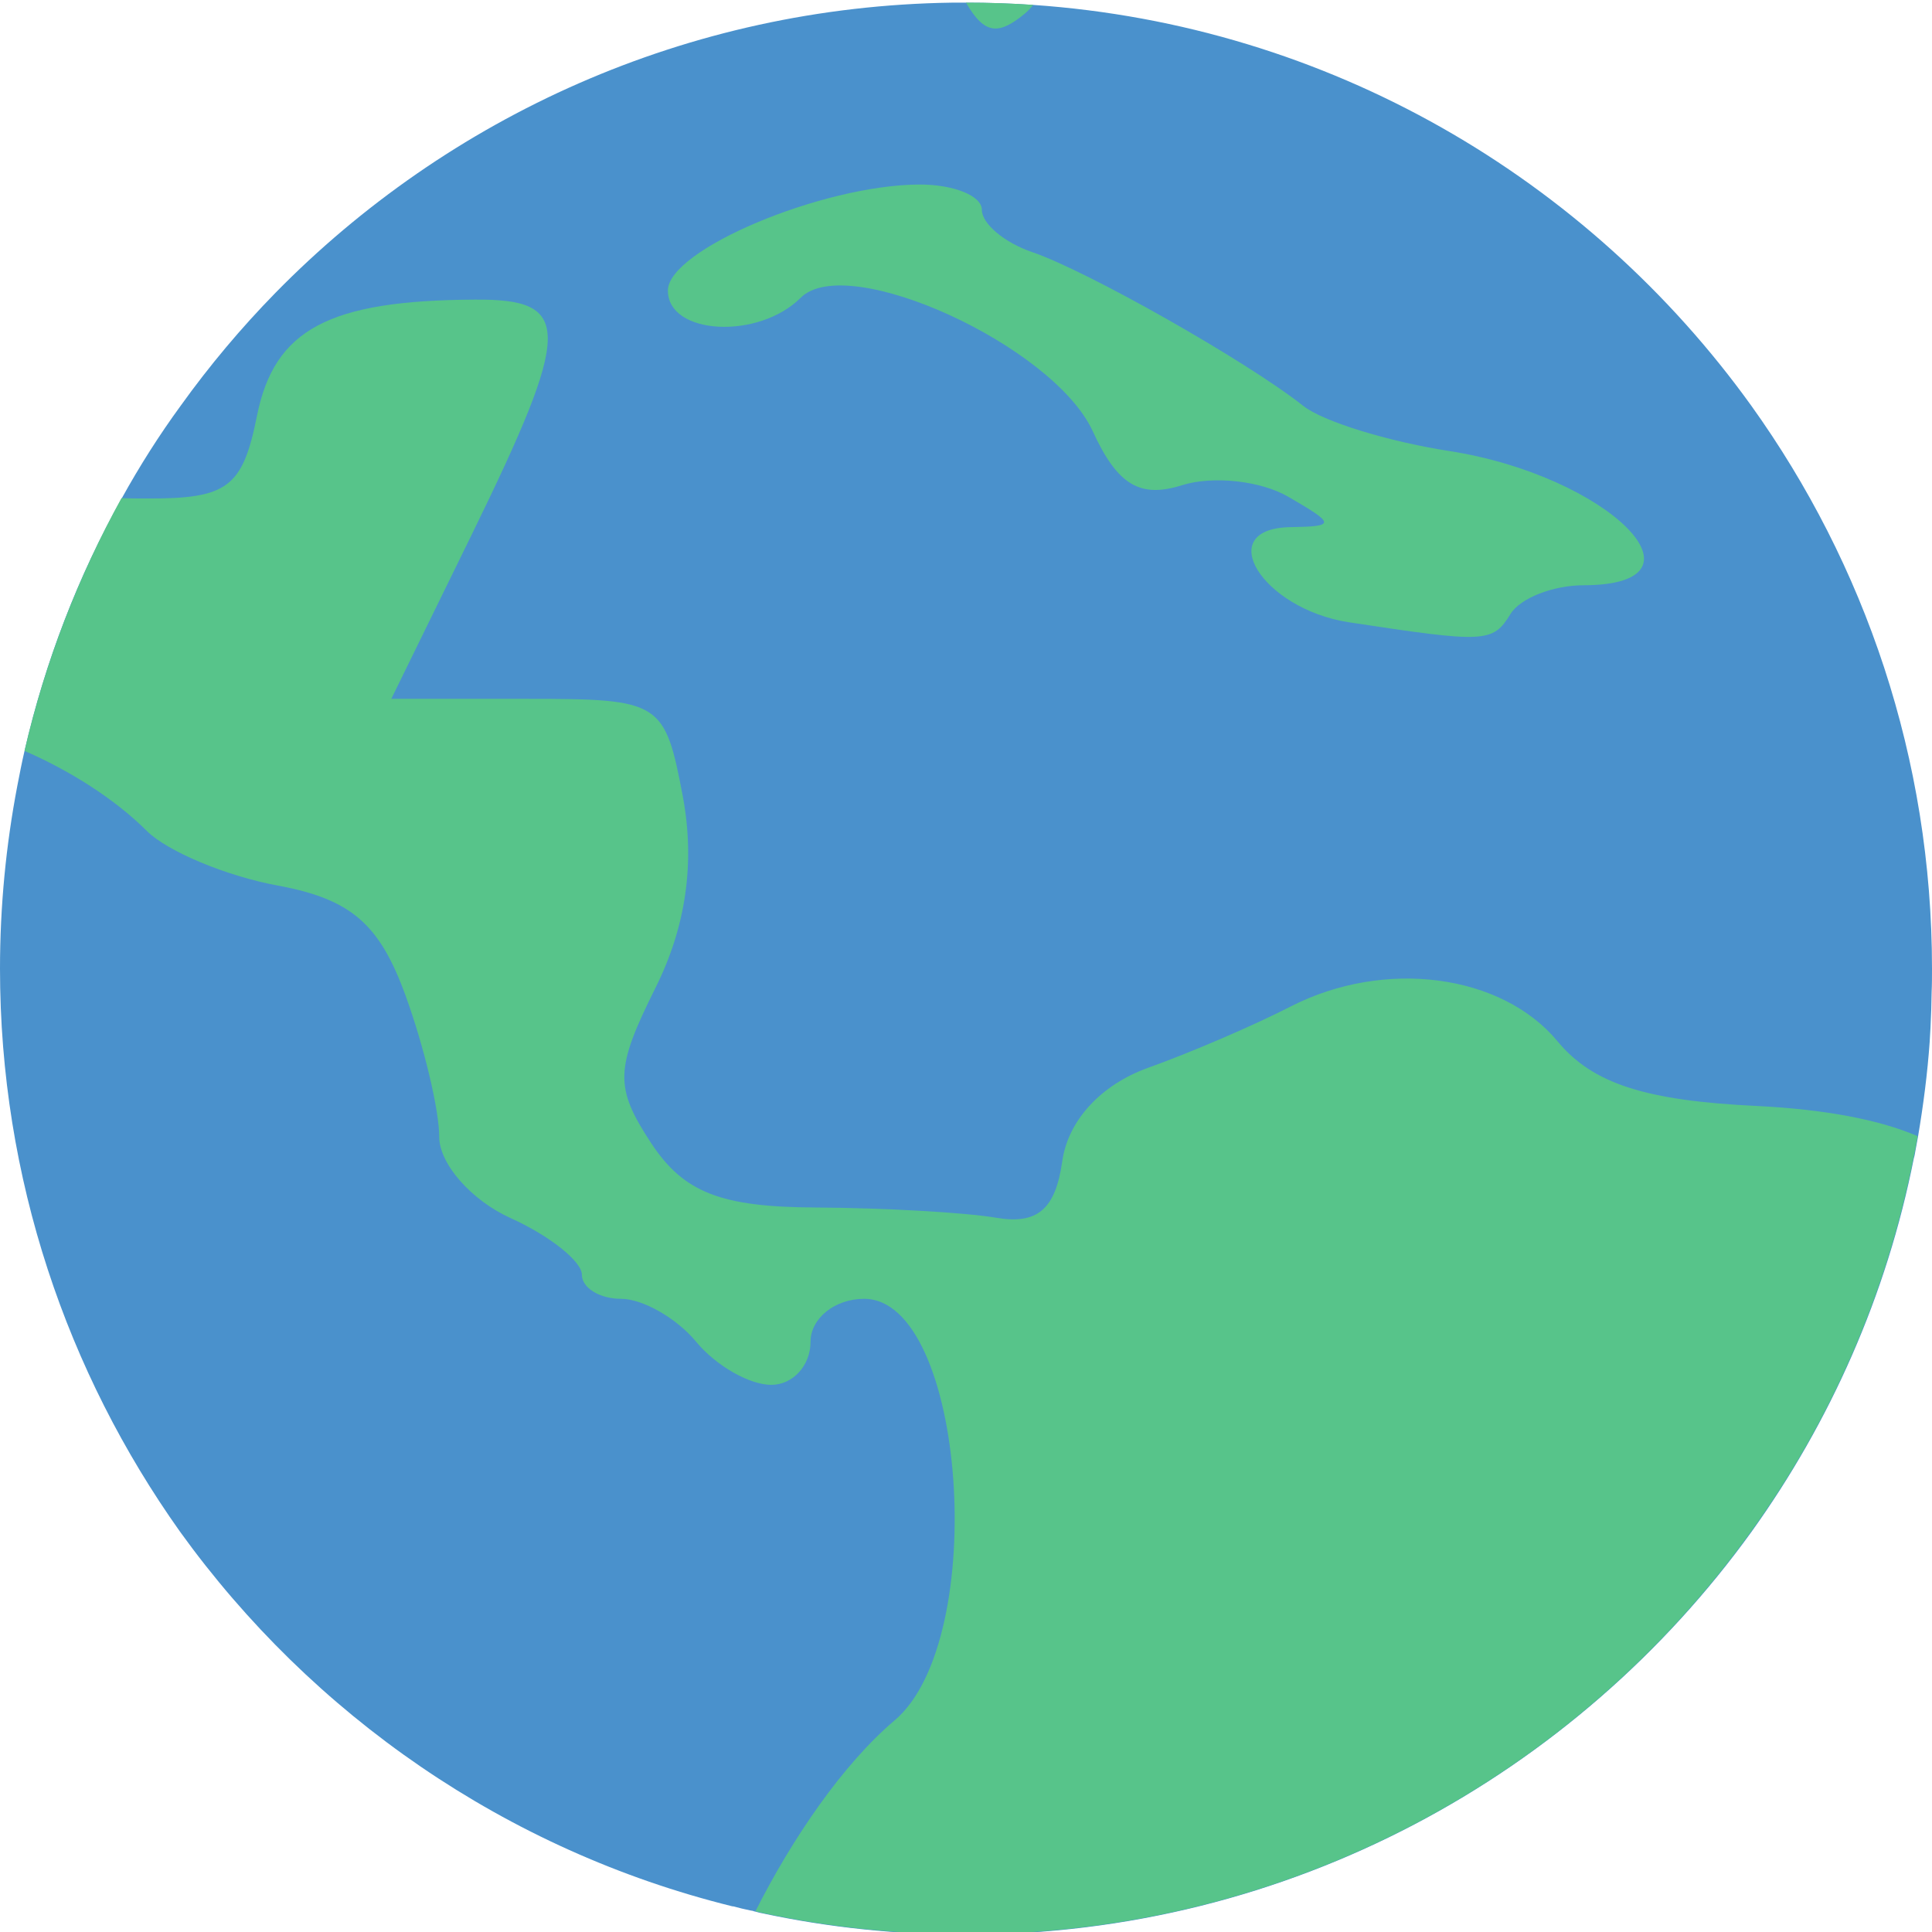
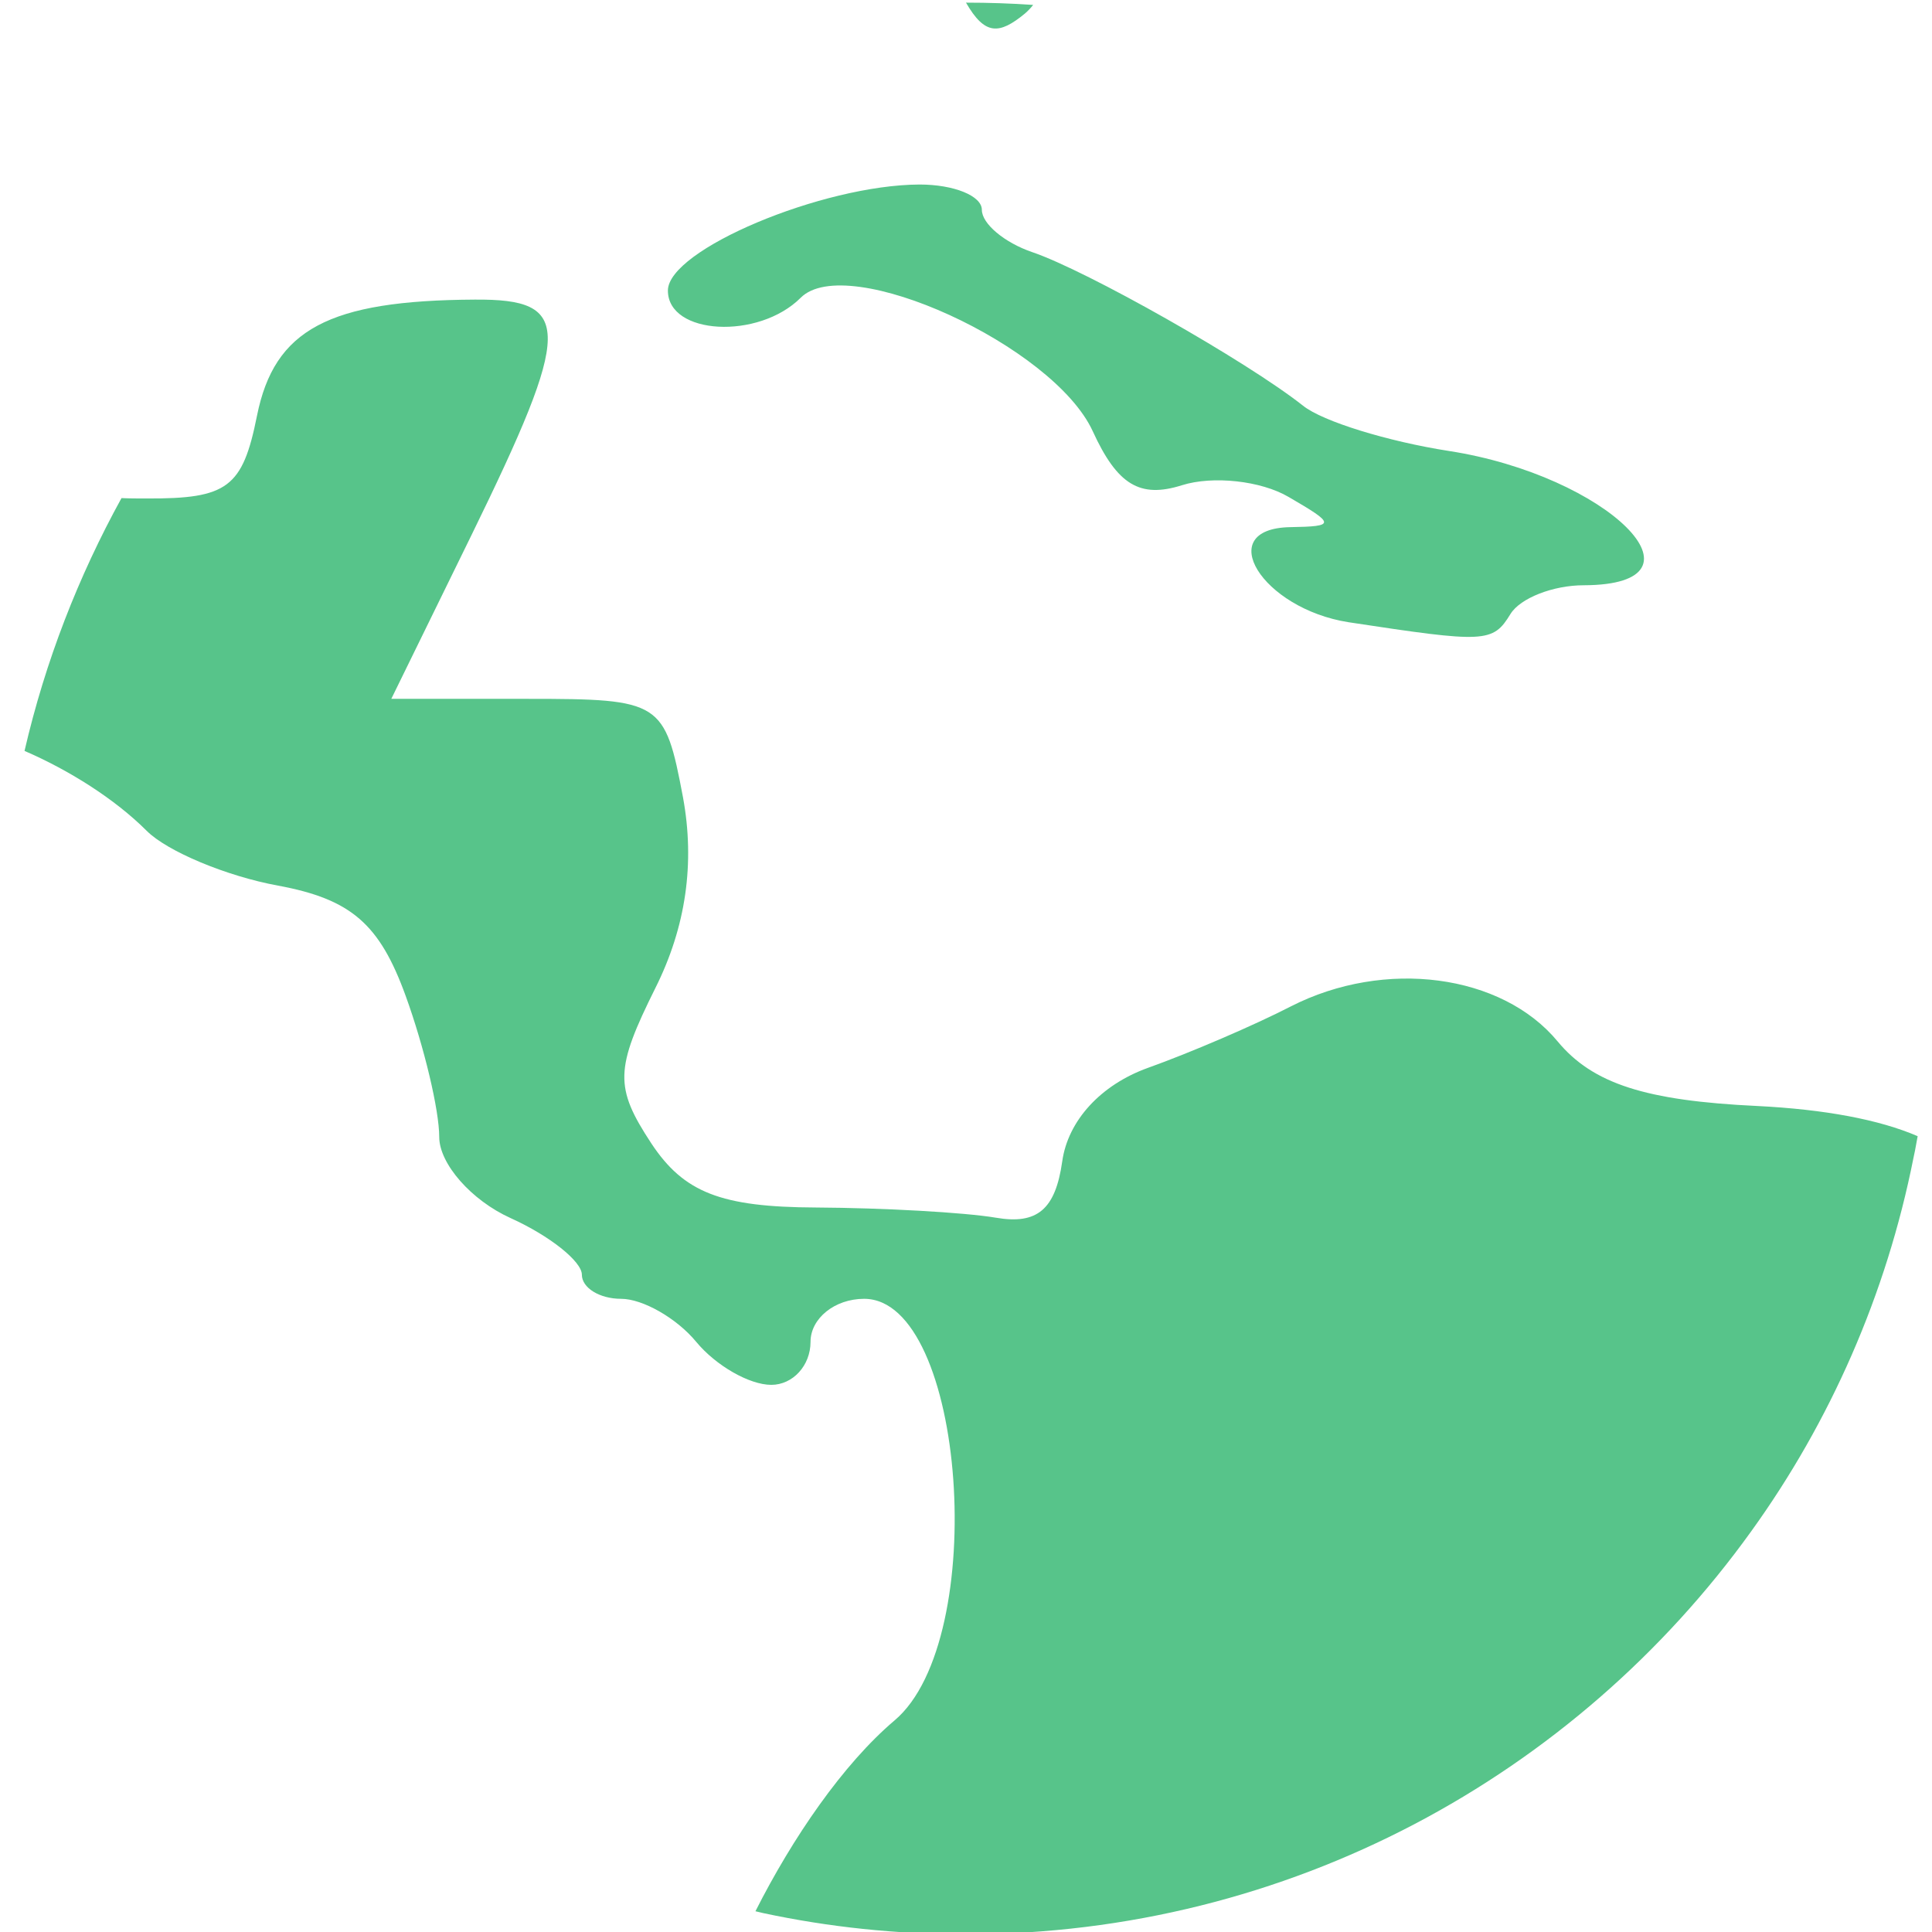
<svg xmlns="http://www.w3.org/2000/svg" version="1.1" x="0px" y="0px" viewBox="0 0 512 512" style="enable-background:new 0 0 512 512;" xml:space="preserve">
  <style type="text/css">
	.st0{fill:#4A91CC;}
	.st1{fill:#57C48A;}
</style>
  <g id="Capa_2">
    <g id="Capa_3">
-       <path class="st0" d="M512,256.7c0,2.1,0,4.2-0.1,6.3c0,1.5-0.1,3.1-0.1,4.6c-0.1,1.6-0.1,3.2-0.2,4.8c-0.1,1.1-0.1,2.3-0.2,3.4    c0,0,0,0,0,0.1c-0.6,8.6-1.7,17-3.1,25.3c-0.2,1.3-0.5,2.5-0.7,3.8c-0.1,0.6-0.2,1.3-0.4,1.9c-7.2,36.4-22.2,70-43,99    C417.6,470.5,341.7,512.7,256,512.7c-18.4,0-36.4-1.9-53.7-5.6c-0.7-0.1-1.4-0.3-2.1-0.5c-0.2,0-0.4-0.1-0.7-0.2    c-0.2,0-0.4-0.1-0.6-0.1c-1.5-0.3-3.1-0.7-4.6-1.1c0,0,0,0-0.1,0c0,0,0,0-0.1,0c-59.9-14.8-111.4-50.7-146.4-99.3    C17.8,363.8,0,312.3,0,256.7c0-16.6,1.6-32.8,4.6-48.5c0.6-3.1,1.2-6.2,1.9-9.2c5.5-23.8,14.2-46.3,25.8-67    c4.7-8.5,9.9-16.7,15.6-24.5c7.6-10.6,16-20.6,25.1-29.9C118.7,31,182.1,1.7,252.3,0.7c1.1,0,2.2,0,3.3,0h0.4    c6,0,11.9,0.2,17.8,0.6c78.4,5.4,147,46,190.3,106.2C494.2,149.5,512,201,512,256.7z" />
-     </g>
+       </g>
  </g>
  <g id="Capa_5">
    <path id="path2987" class="st1" d="M256,0.7L256,0.7c5,8.7,8.8,8.5,15.6,2.9c0.8-0.7,1.5-1.4,2.2-2.3C267.9,0.9,262,0.7,256,0.7z    M383.9,119.5c-16-2.5-33.4-7.8-38.6-12c-15.1-11.9-57.3-35.8-71.8-40.7c-7.3-2.5-13.3-7.5-13.3-11.2s-7.4-6.7-16.5-6.7   C217.9,49,177,66.2,177,77c0,11.8,24,13.1,35.2,1.9c12.3-12.3,67,12.7,77.4,35.4c6.5,14.2,12.5,17.8,23.6,14.3   c8.2-2.6,21-1.2,28.3,3.1c12.4,7.2,12.5,7.8,0.4,8c-20.6,0.4-7.5,21.6,15.5,25.2c36.2,5.5,38.2,5.5,42.9-2.2   c2.6-4.2,11.3-7.6,19.4-7.6C455.3,155,426.1,126,383.9,119.5z M465.7,293.1c-29.6-1.4-43.6-5.9-52.9-17.1   c-14.8-17.9-45.8-22-70.7-9.3c-9.7,5-26.7,12.3-37.9,16.3c-12.5,4.5-21.2,14-22.7,24.8c-1.8,12.7-6.6,16.8-17.6,14.9   c-8.3-1.4-29.8-2.6-47.7-2.7c-25.2-0.1-35-4-43.6-17c-9.8-14.9-9.6-19.7,1.1-41.2c8.1-16.2,10.5-33.1,7.3-50.5   c-4.8-25.4-5.8-26.1-41.1-26.1h-36.2l21.3-43.5c26.7-54.6,26.8-62.5,0.8-62.3c-38.7,0.2-53.1,7.9-57.7,30.8   c-3.8,19-7.8,22-29.2,21.9c-2.4,0-4.6,0-6.7-0.1C20.8,152.7,12,175.2,6.5,199c11.8,5.1,23.9,12.7,32.4,21.2   c5.4,5.4,21.1,12,34.8,14.5c19.4,3.6,26.9,10.2,33.8,29.2c4.9,13.5,8.9,30.3,8.9,37.4c0,7.1,8.5,16.8,18.9,21.5   c10.4,4.7,18.9,11.5,18.9,15c0,3.5,4.7,6.4,10.4,6.4c5.7,0,14.7,5.1,19.9,11.4c5.2,6.3,14.1,11.4,19.9,11.4   c5.7,0,10.4-5.1,10.4-11.4c0-6.2,6.4-11.4,14.2-11.4c26.9,0,33.4,90.3,8.1,111.7c-13.7,11.6-27.1,31.2-36.9,50.6   c0.7,0.2,1.4,0.3,2.1,0.5c17.3,3.7,35.3,5.6,53.7,5.6c85.7,0,161.6-42.1,208.1-106.8c20.9-29,35.8-62.7,43-99   c0.1-0.6,0.3-1.3,0.4-1.9c0.2-1.3,0.5-2.5,0.7-3.8C498,296.7,483.6,294,465.7,293.1z M383.9,119.5c-16-2.5-33.4-7.8-38.6-12   c-15.1-11.9-57.3-35.8-71.8-40.7c-7.3-2.5-13.3-7.5-13.3-11.2s-7.4-6.7-16.5-6.7C217.9,49,177,66.2,177,77c0,11.8,24,13.1,35.2,1.9   c12.3-12.3,67,12.7,77.4,35.4c6.5,14.2,12.5,17.8,23.6,14.3c8.2-2.6,21-1.2,28.3,3.1c12.4,7.2,12.5,7.8,0.4,8   c-20.6,0.4-7.5,21.6,15.5,25.2c36.2,5.5,38.2,5.5,42.9-2.2c2.6-4.2,11.3-7.6,19.4-7.6C455.3,155,426.1,126,383.9,119.5z    M383.9,119.5c-16-2.5-33.4-7.8-38.6-12c-15.1-11.9-57.3-35.8-71.8-40.7c-7.3-2.5-13.3-7.5-13.3-11.2s-7.4-6.7-16.5-6.7   C217.9,49,177,66.2,177,77c0,11.8,24,13.1,35.2,1.9c12.3-12.3,67,12.7,77.4,35.4c6.5,14.2,12.5,17.8,23.6,14.3   c8.2-2.6,21-1.2,28.3,3.1c12.4,7.2,12.5,7.8,0.4,8c-20.6,0.4-7.5,21.6,15.5,25.2c36.2,5.5,38.2,5.5,42.9-2.2   c2.6-4.2,11.3-7.6,19.4-7.6C455.3,155,426.1,126,383.9,119.5z" />
  </g>
</svg>